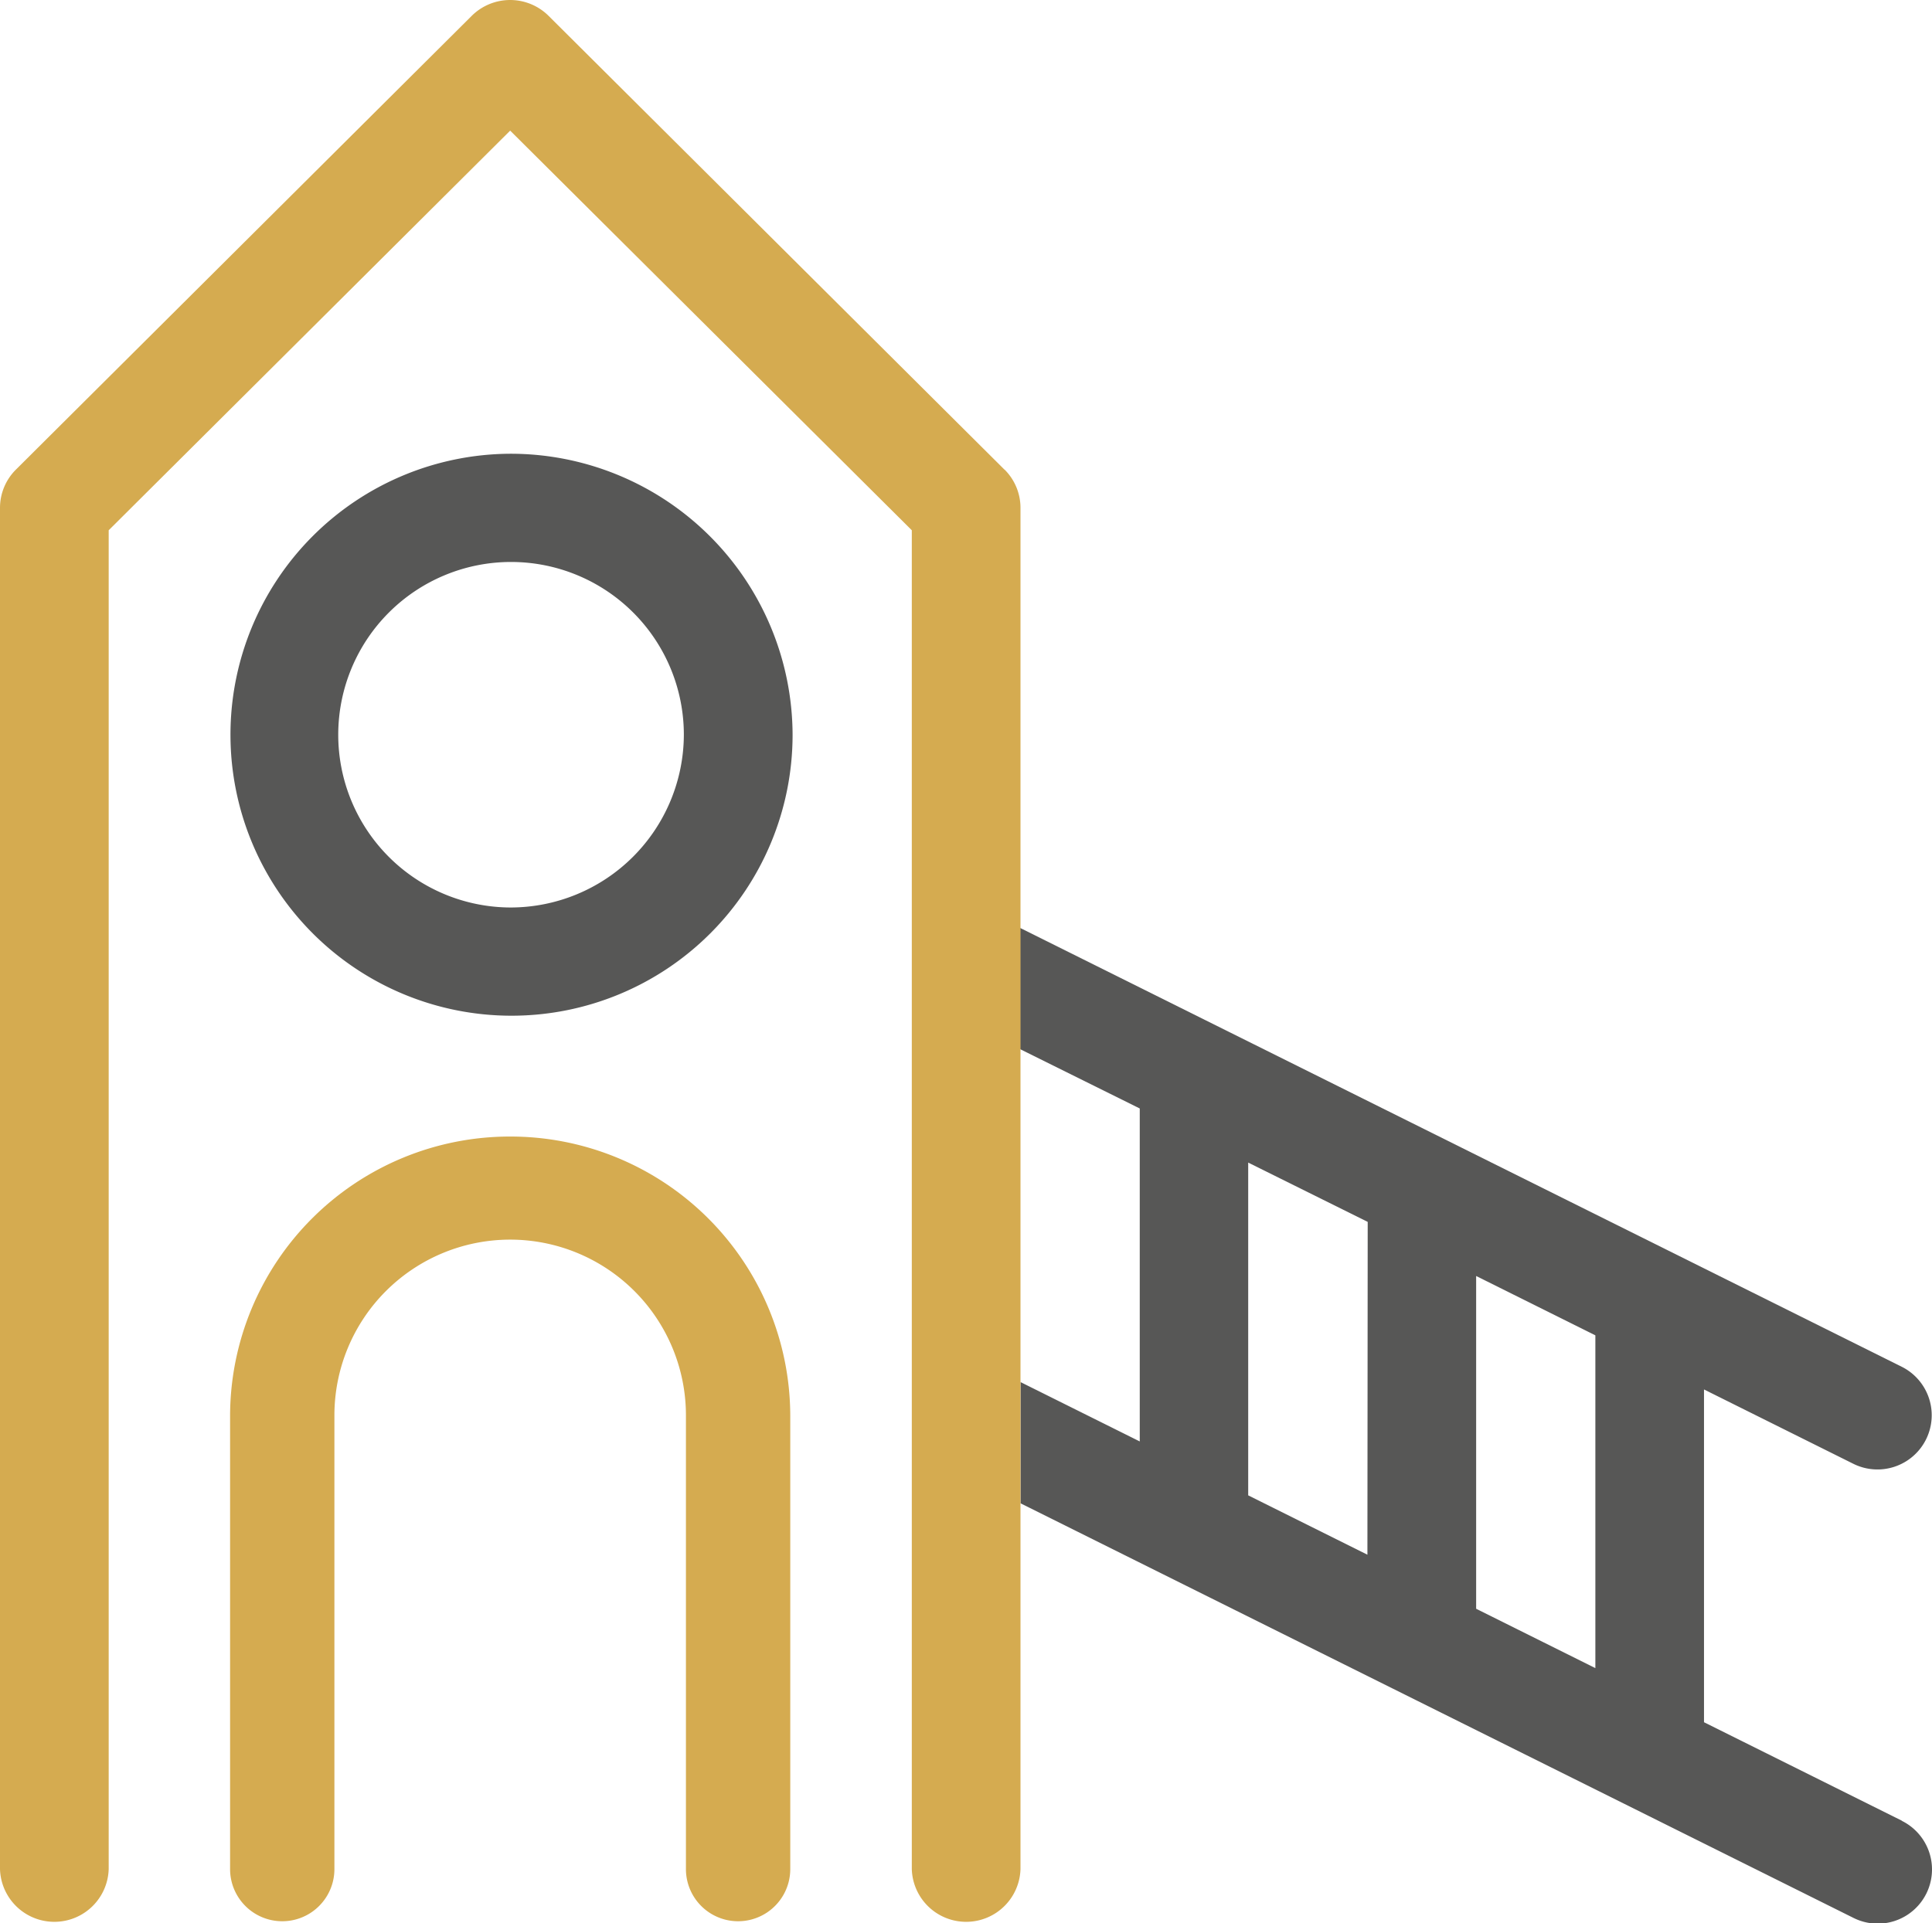
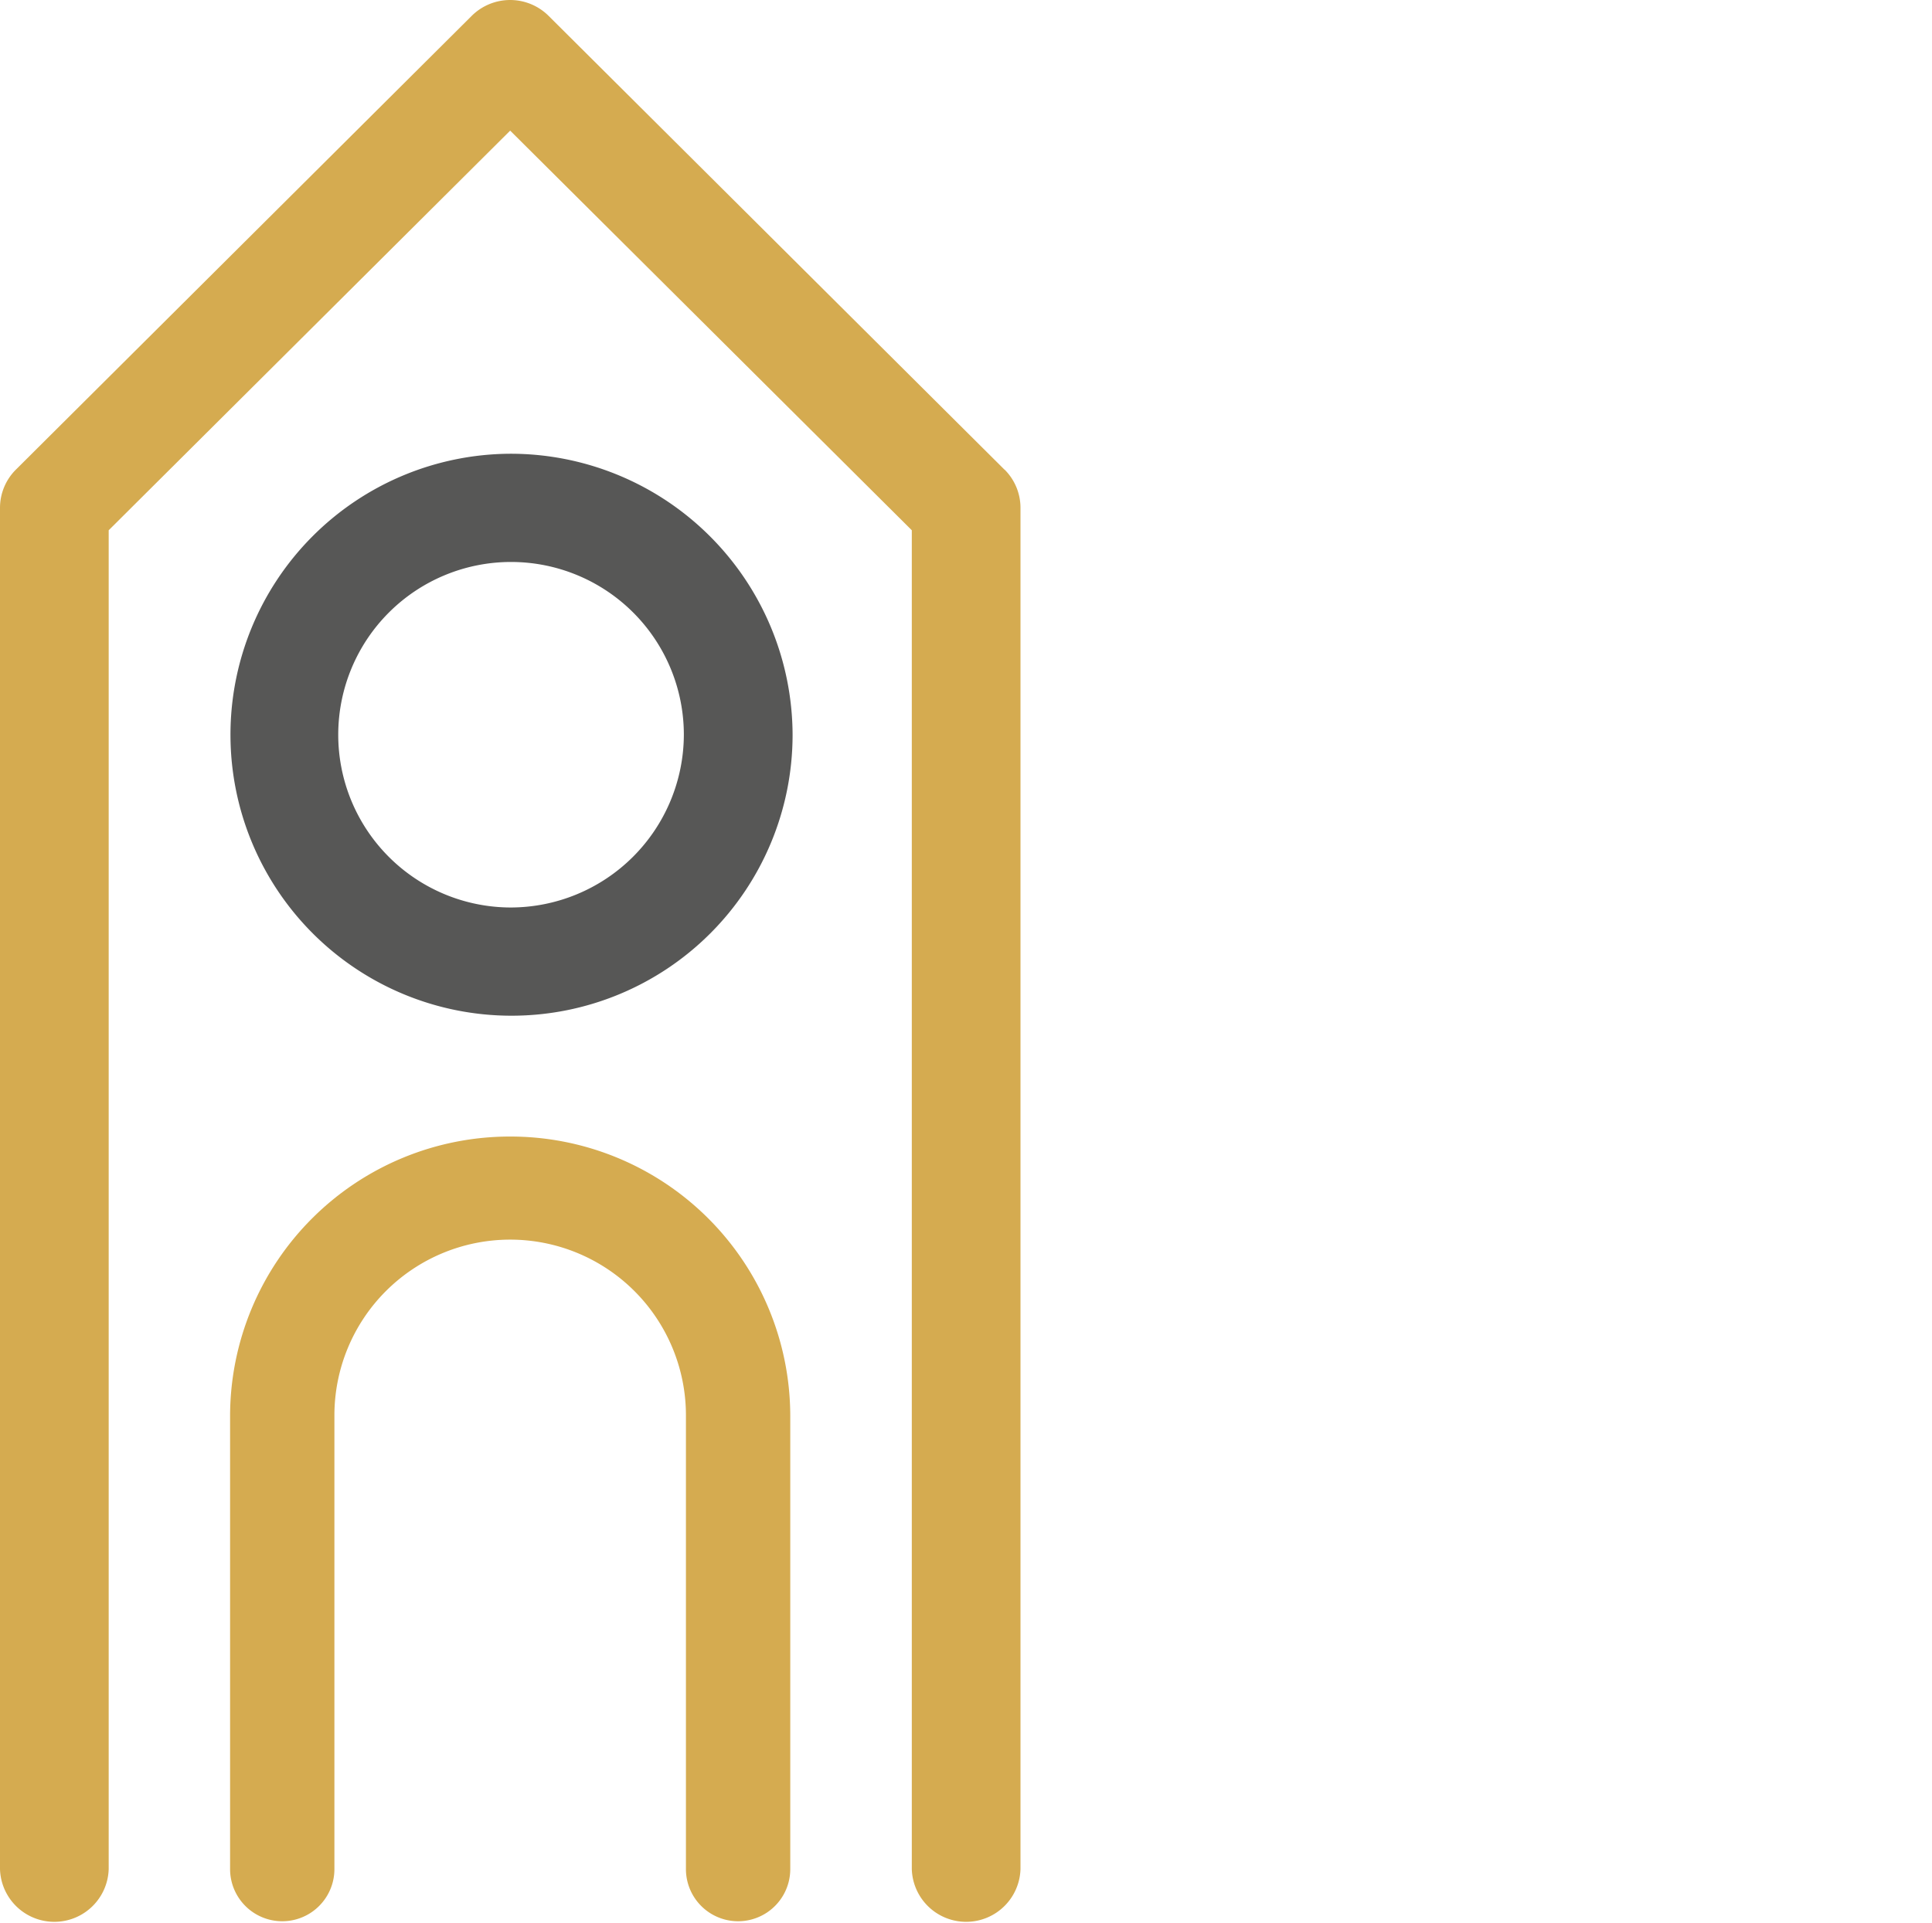
<svg xmlns="http://www.w3.org/2000/svg" width="39.835" height="39.664" viewBox="0 0 39.835 39.664">
  <g id="infantil" transform="translate(0 -0.172)">
-     <path id="Trazado_4" data-name="Trazado 4" d="M32.894,34.575l-2.458-1.224V26.488l2.458,1.224Zm-4.7-2.339-2.458-1.224V24.149L28.2,25.372Zm11.02,5.486-4.08-2.031V28.828l3.077,1.532a1.117,1.117,0,1,0,1-2l-18.177-9.05v2.5L23.5,23.033V29.9l-2.458-1.224v2.5l17.175,8.551a1.117,1.117,0,1,0,1-2Z" fill="#575756" fill-rule="evenodd" />
    <path id="Trazado_5" data-name="Trazado 5" d="M10.519,18.888A3.563,3.563,0,1,1,14.1,15.325a3.575,3.575,0,0,1-3.578,3.563m0-9.358a5.795,5.795,0,1,0,5.82,5.8,5.814,5.814,0,0,0-5.82-5.8" fill="#575756" fill-rule="evenodd" />
    <g id="Grupo_2" data-name="Grupo 2">
      <path id="Trazado_6" data-name="Trazado 6" d="M20.71,9.849,11.311.491a1.124,1.124,0,0,0-1.585,0L.328,9.849A1.113,1.113,0,0,0,0,10.638V38.712a1.121,1.121,0,0,0,2.241,0V11.1l8.278-8.242L18.8,11.1V38.712a1.121,1.121,0,0,0,2.241,0V10.638a1.113,1.113,0,0,0-.328-.789" transform="translate(0 0.008)" fill="#d5ab50" fill-rule="evenodd" />
      <path id="Trazado_7" data-name="Trazado 7" d="M10.519,23.612a5.769,5.769,0,0,0-5.775,5.75V38.72a1.075,1.075,0,0,0,2.151,0V29.362a3.624,3.624,0,0,1,7.248,0V38.72a1.075,1.075,0,0,0,2.151,0V29.362a5.769,5.769,0,0,0-5.775-5.75" fill="#d5ab50" fill-rule="evenodd" />
    </g>
  </g>
</svg>